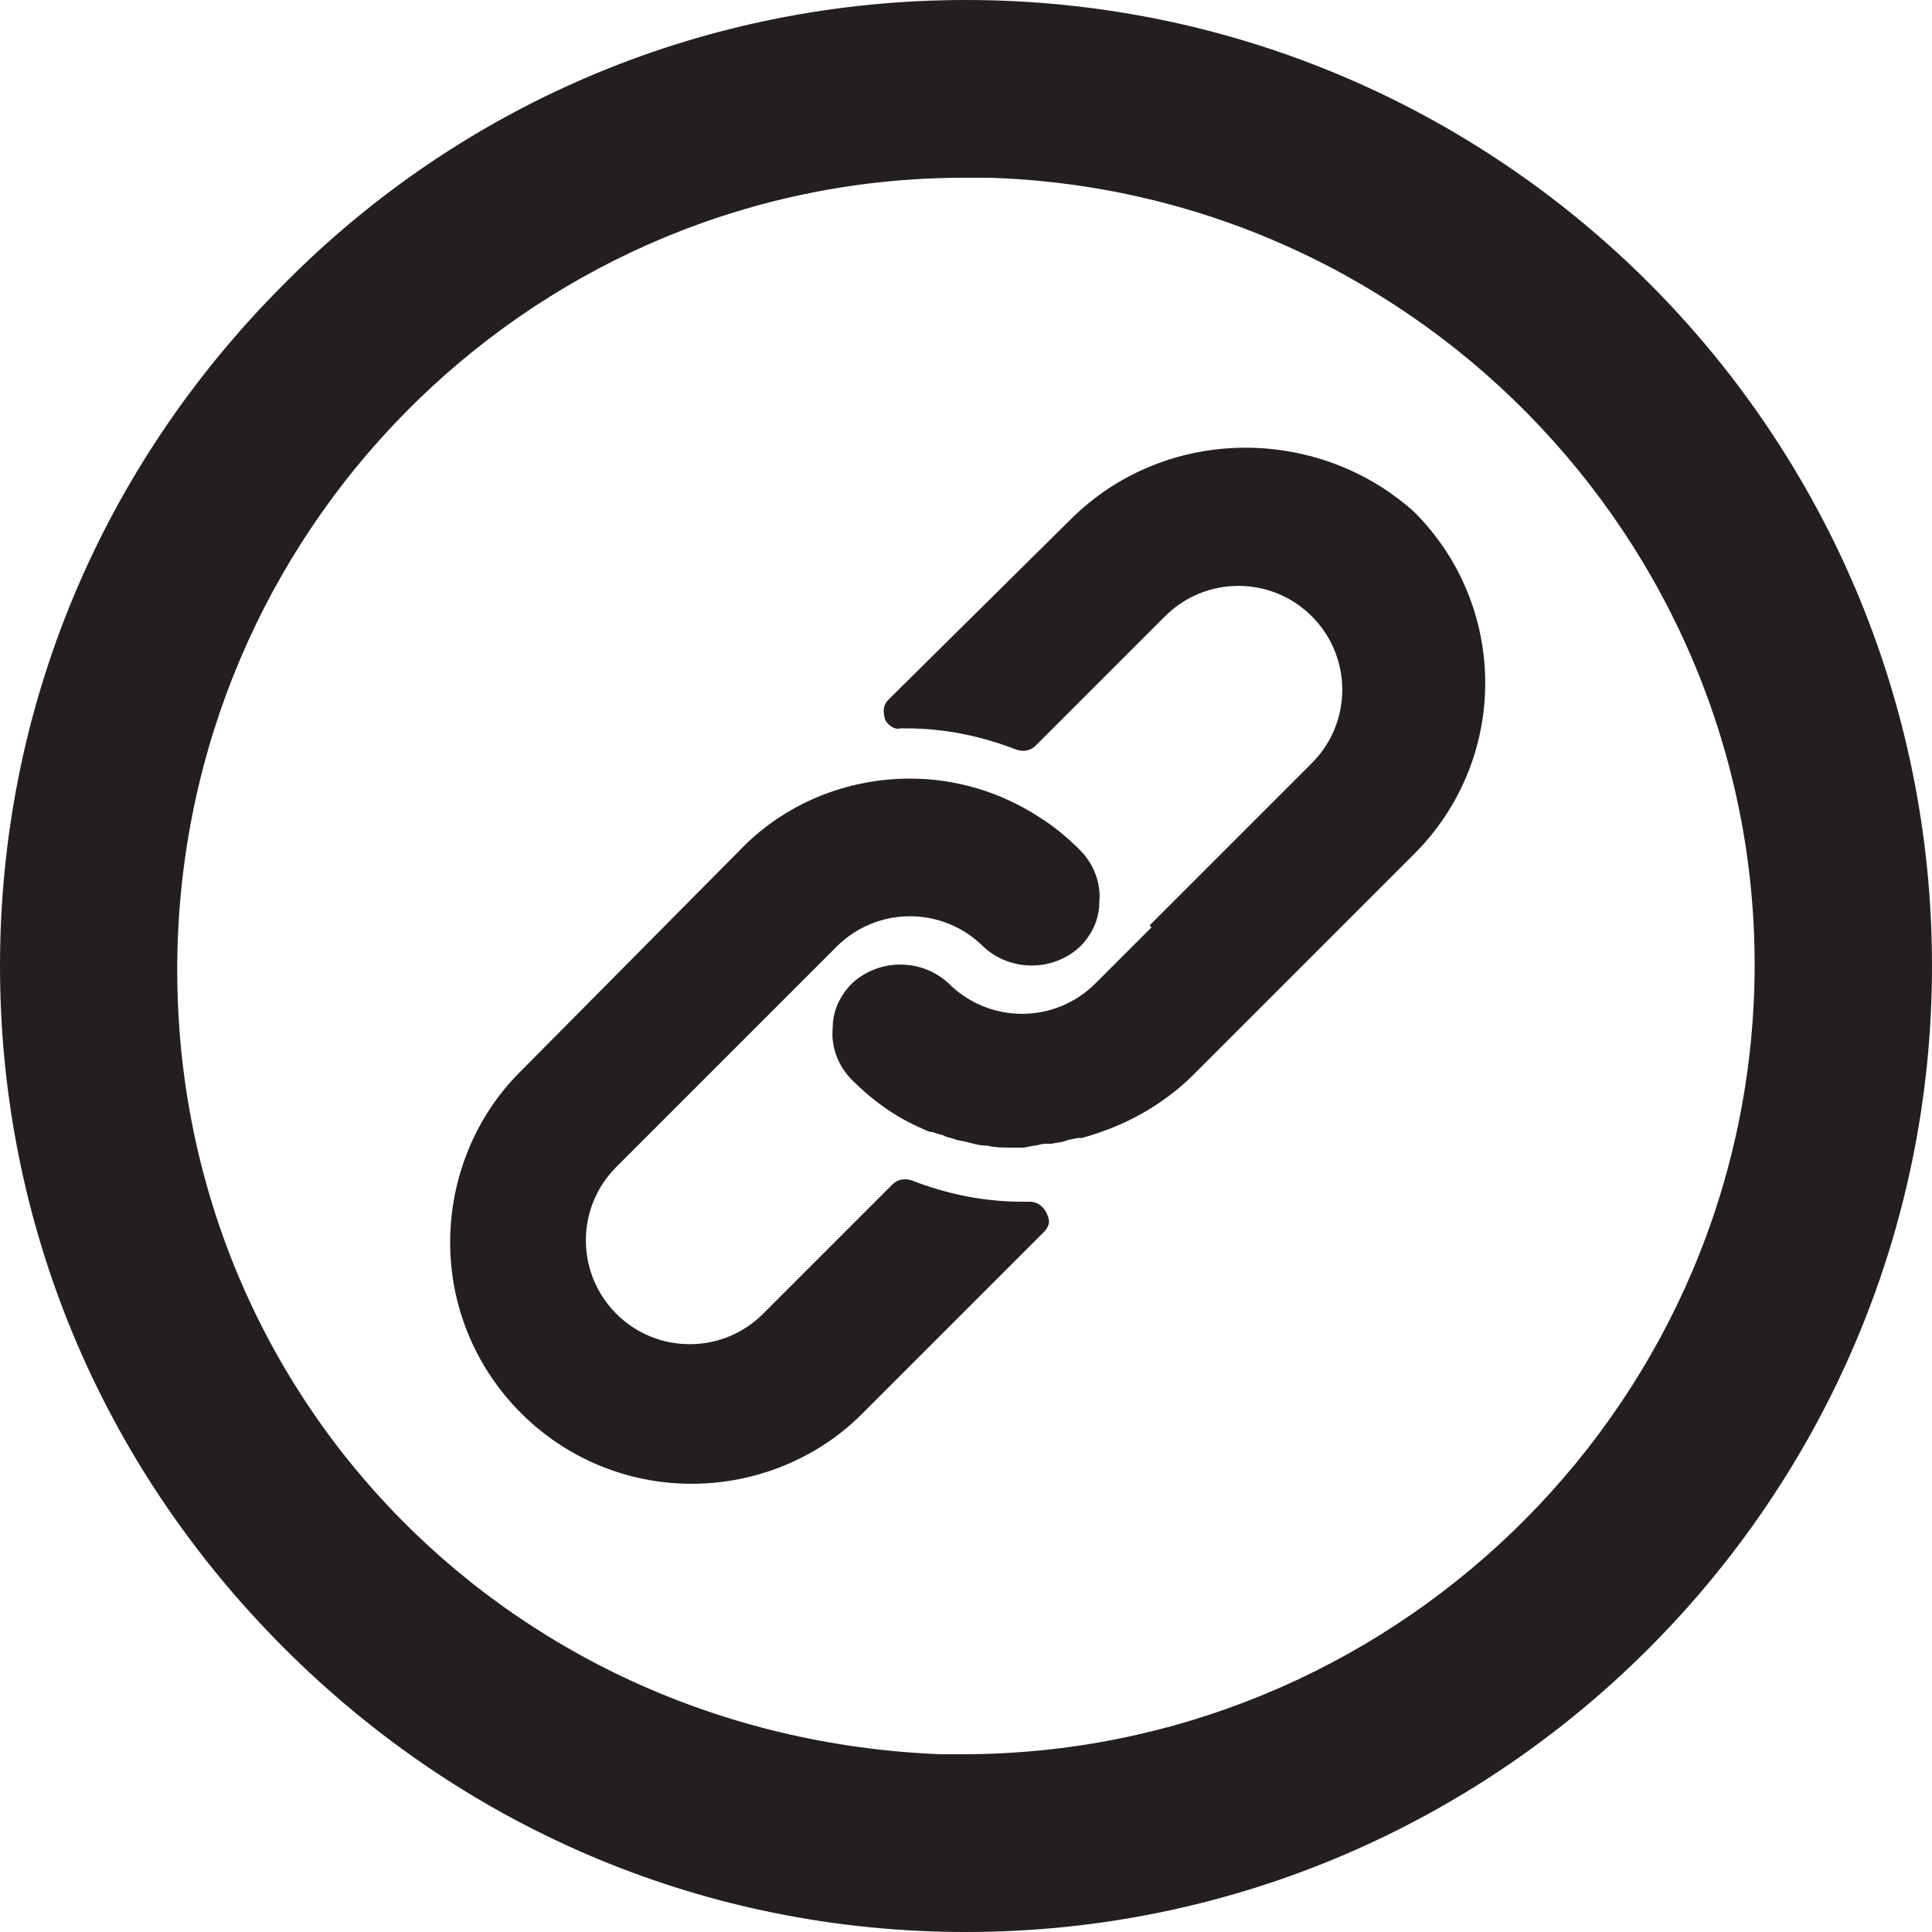
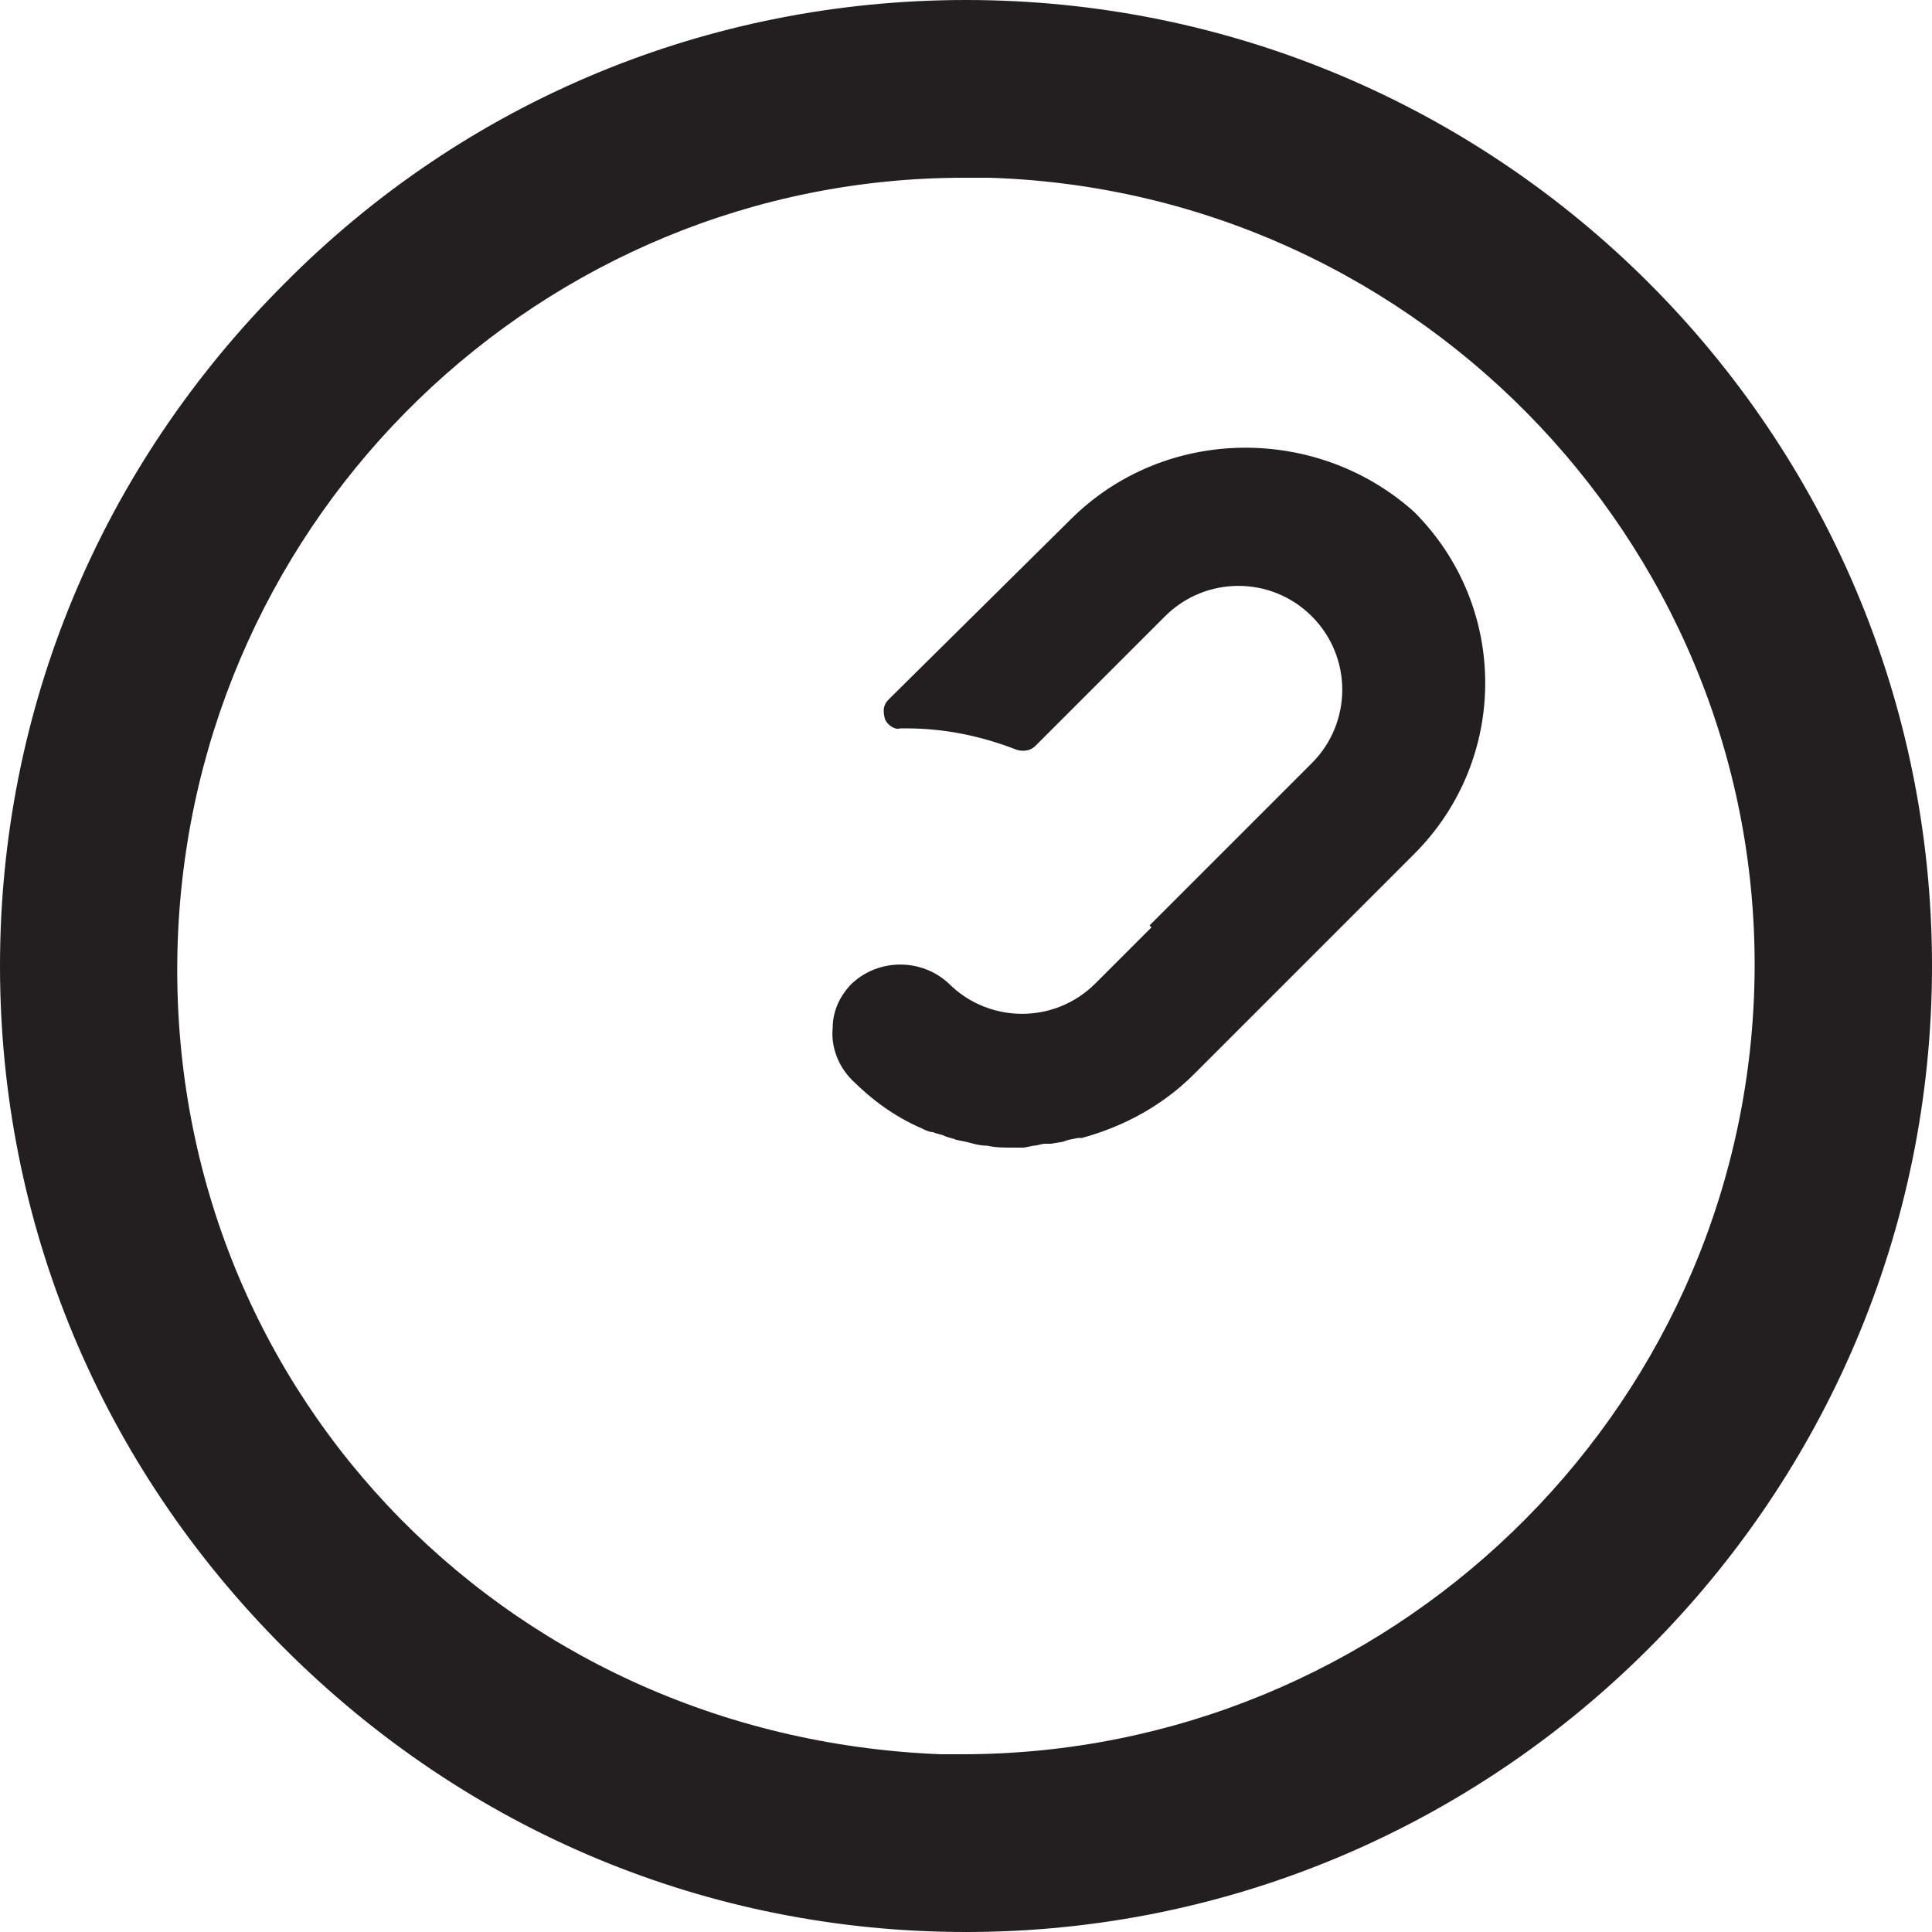
<svg xmlns="http://www.w3.org/2000/svg" version="1.1" id="Layer_1" x="0px" y="0px" viewBox="0 0 100 100" style="enable-background:new 0 0 100 100;" xml:space="preserve">
  <style type="text/css">
	.st0{fill:#231F20;}
</style>
  <g>
    <path class="st0" d="M50,0C50,0,50,0,50,0C36.7,0,24.1,5.2,14.7,14.7C5.2,24.2,0,36.7,0,50c0,13.3,5.2,25.8,14.7,35.3   c9.5,9.5,22,14.7,35.3,14.7c0,0,0,0,0,0c27.6,0,50-22.5,50-50C100,22.4,77.6,0,50,0z M49.8,90.8c-0.4,0-0.8,0-1.1,0h0   C25.8,89.9,8.4,71.4,9.2,48.7C10,26.6,28.1,9.2,49.9,9.2c0.4,0,0.9,0,1.3,0c22.5,0.7,40.3,19.6,39.6,42   C90.1,73.3,71.8,90.8,49.8,90.8z" />
-     <path class="st0" d="M53.3,62.2h-0.4c-2,0-3.9-0.4-5.7-1.1c-0.3-0.1-0.7-0.1-1,0.2l-6.7,6.7c-2.1,2.1-5.5,2.1-7.6,0   c-2.1-2.1-2.1-5.5,0-7.6l11.4-11.4c2.1-2.1,5.5-2.1,7.6,0c1.4,1.3,3.6,1.3,5,0c0.6-0.6,1-1.4,1-2.3c0.1-1-0.3-2-1-2.7   c-0.6-0.6-1.3-1.2-2.1-1.7c-2-1.3-4.3-2-6.7-2c-3.3,0-6.5,1.3-8.8,3.7L26.9,55.5c-2.3,2.3-3.6,5.5-3.6,8.8   c0,6.9,5.6,12.5,12.5,12.5c3.3,0,6.5-1.3,8.8-3.6l9.4-9.4c0.2-0.2,0.3-0.4,0.3-0.6C54.2,62.6,53.8,62.2,53.3,62.2z" />
    <path class="st0" d="M55.4,26.9l-9.4,9.3c-0.3,0.3-0.3,0.6-0.2,1c0.1,0.3,0.5,0.6,0.8,0.5h0.3c2,0,3.9,0.4,5.7,1.1   c0.3,0.1,0.7,0.1,1-0.2l6.7-6.7c2.1-2.1,5.5-2.1,7.6,0c2.1,2.1,2.1,5.5,0,7.6l-8.4,8.4L59.6,48l-2.9,2.9c-2.1,2.1-5.5,2.1-7.6,0   c-1.4-1.3-3.6-1.3-5,0c-0.6,0.6-1,1.4-1,2.3c-0.1,1,0.3,2,1,2.7c1,1,2.2,1.9,3.6,2.5c0.2,0.1,0.4,0.2,0.6,0.2   c0.2,0.1,0.4,0.1,0.6,0.2s0.4,0.1,0.6,0.2l0.5,0.1c0.4,0.1,0.7,0.2,1.1,0.2c0.4,0.1,0.9,0.1,1.3,0.1h0.6H53l0.5-0.1   c0.2,0,0.4-0.1,0.6-0.1h0.3l0.6-0.1l0.3-0.1l0.5-0.1H56c2.2-0.6,4.2-1.7,5.8-3.3l11.4-11.4c4.9-4.9,4.9-12.8,0-17.7   C68.2,22,60.3,22,55.4,26.9z" />
  </g>
</svg>